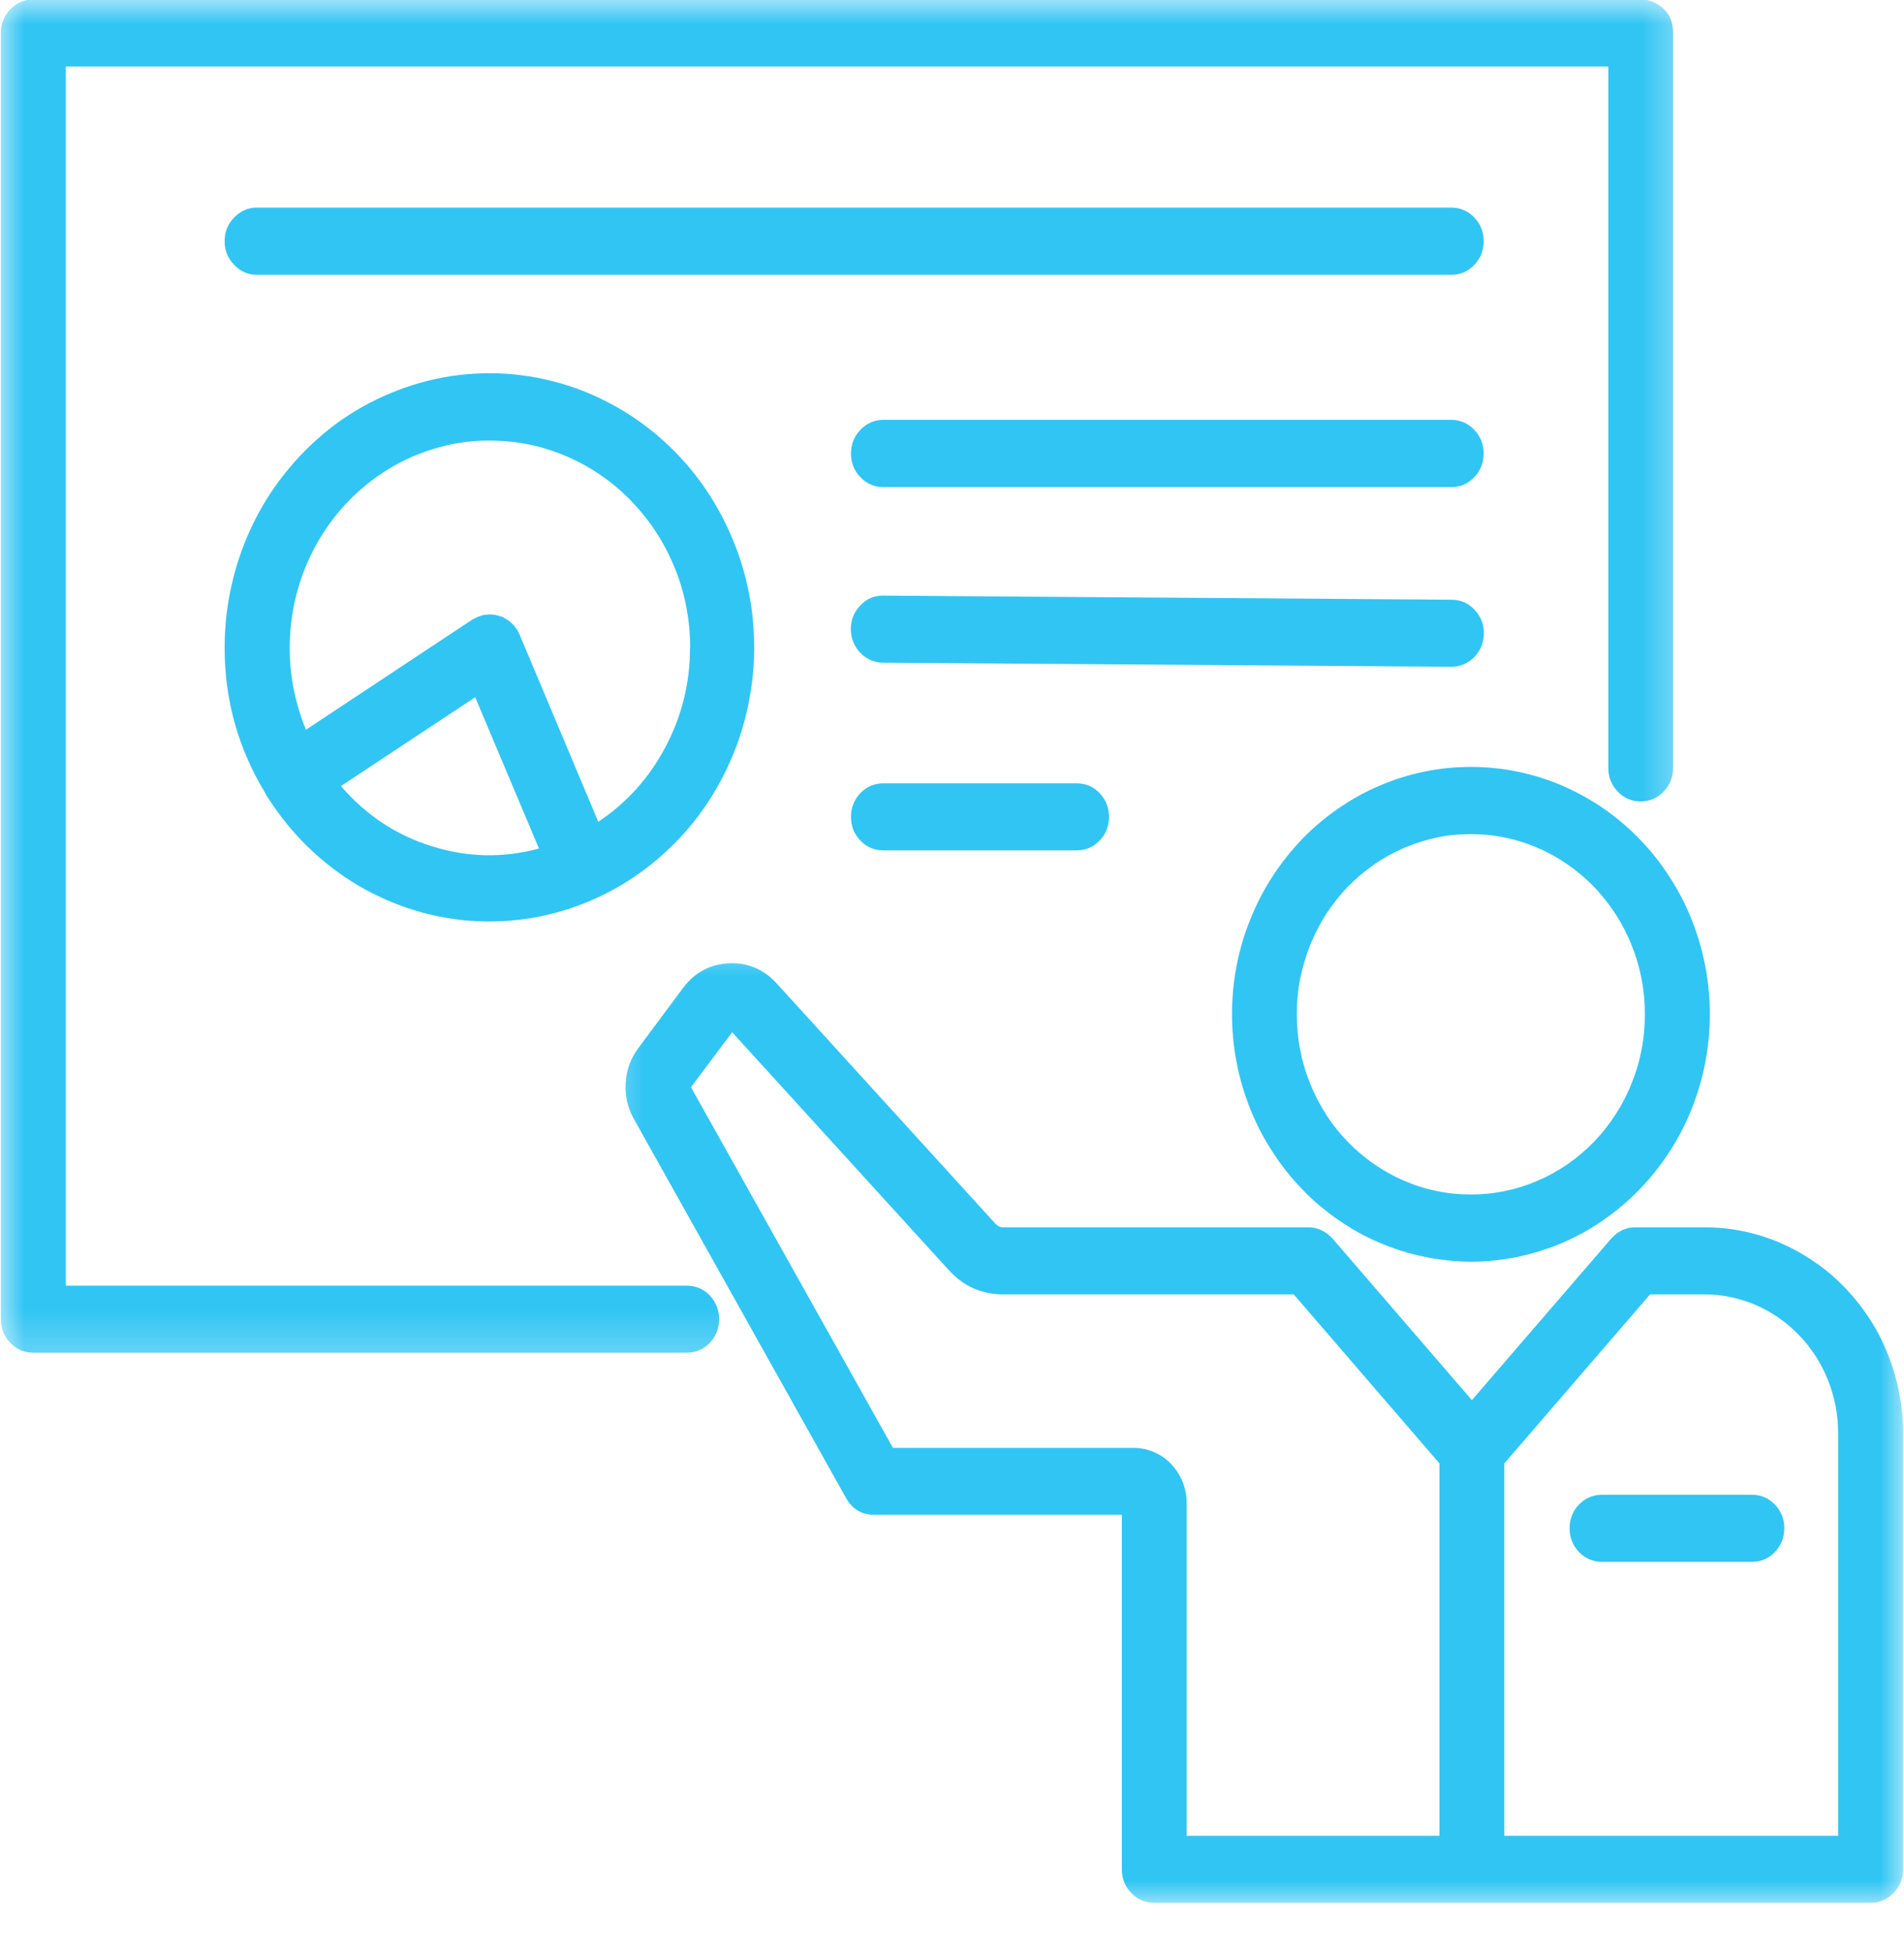
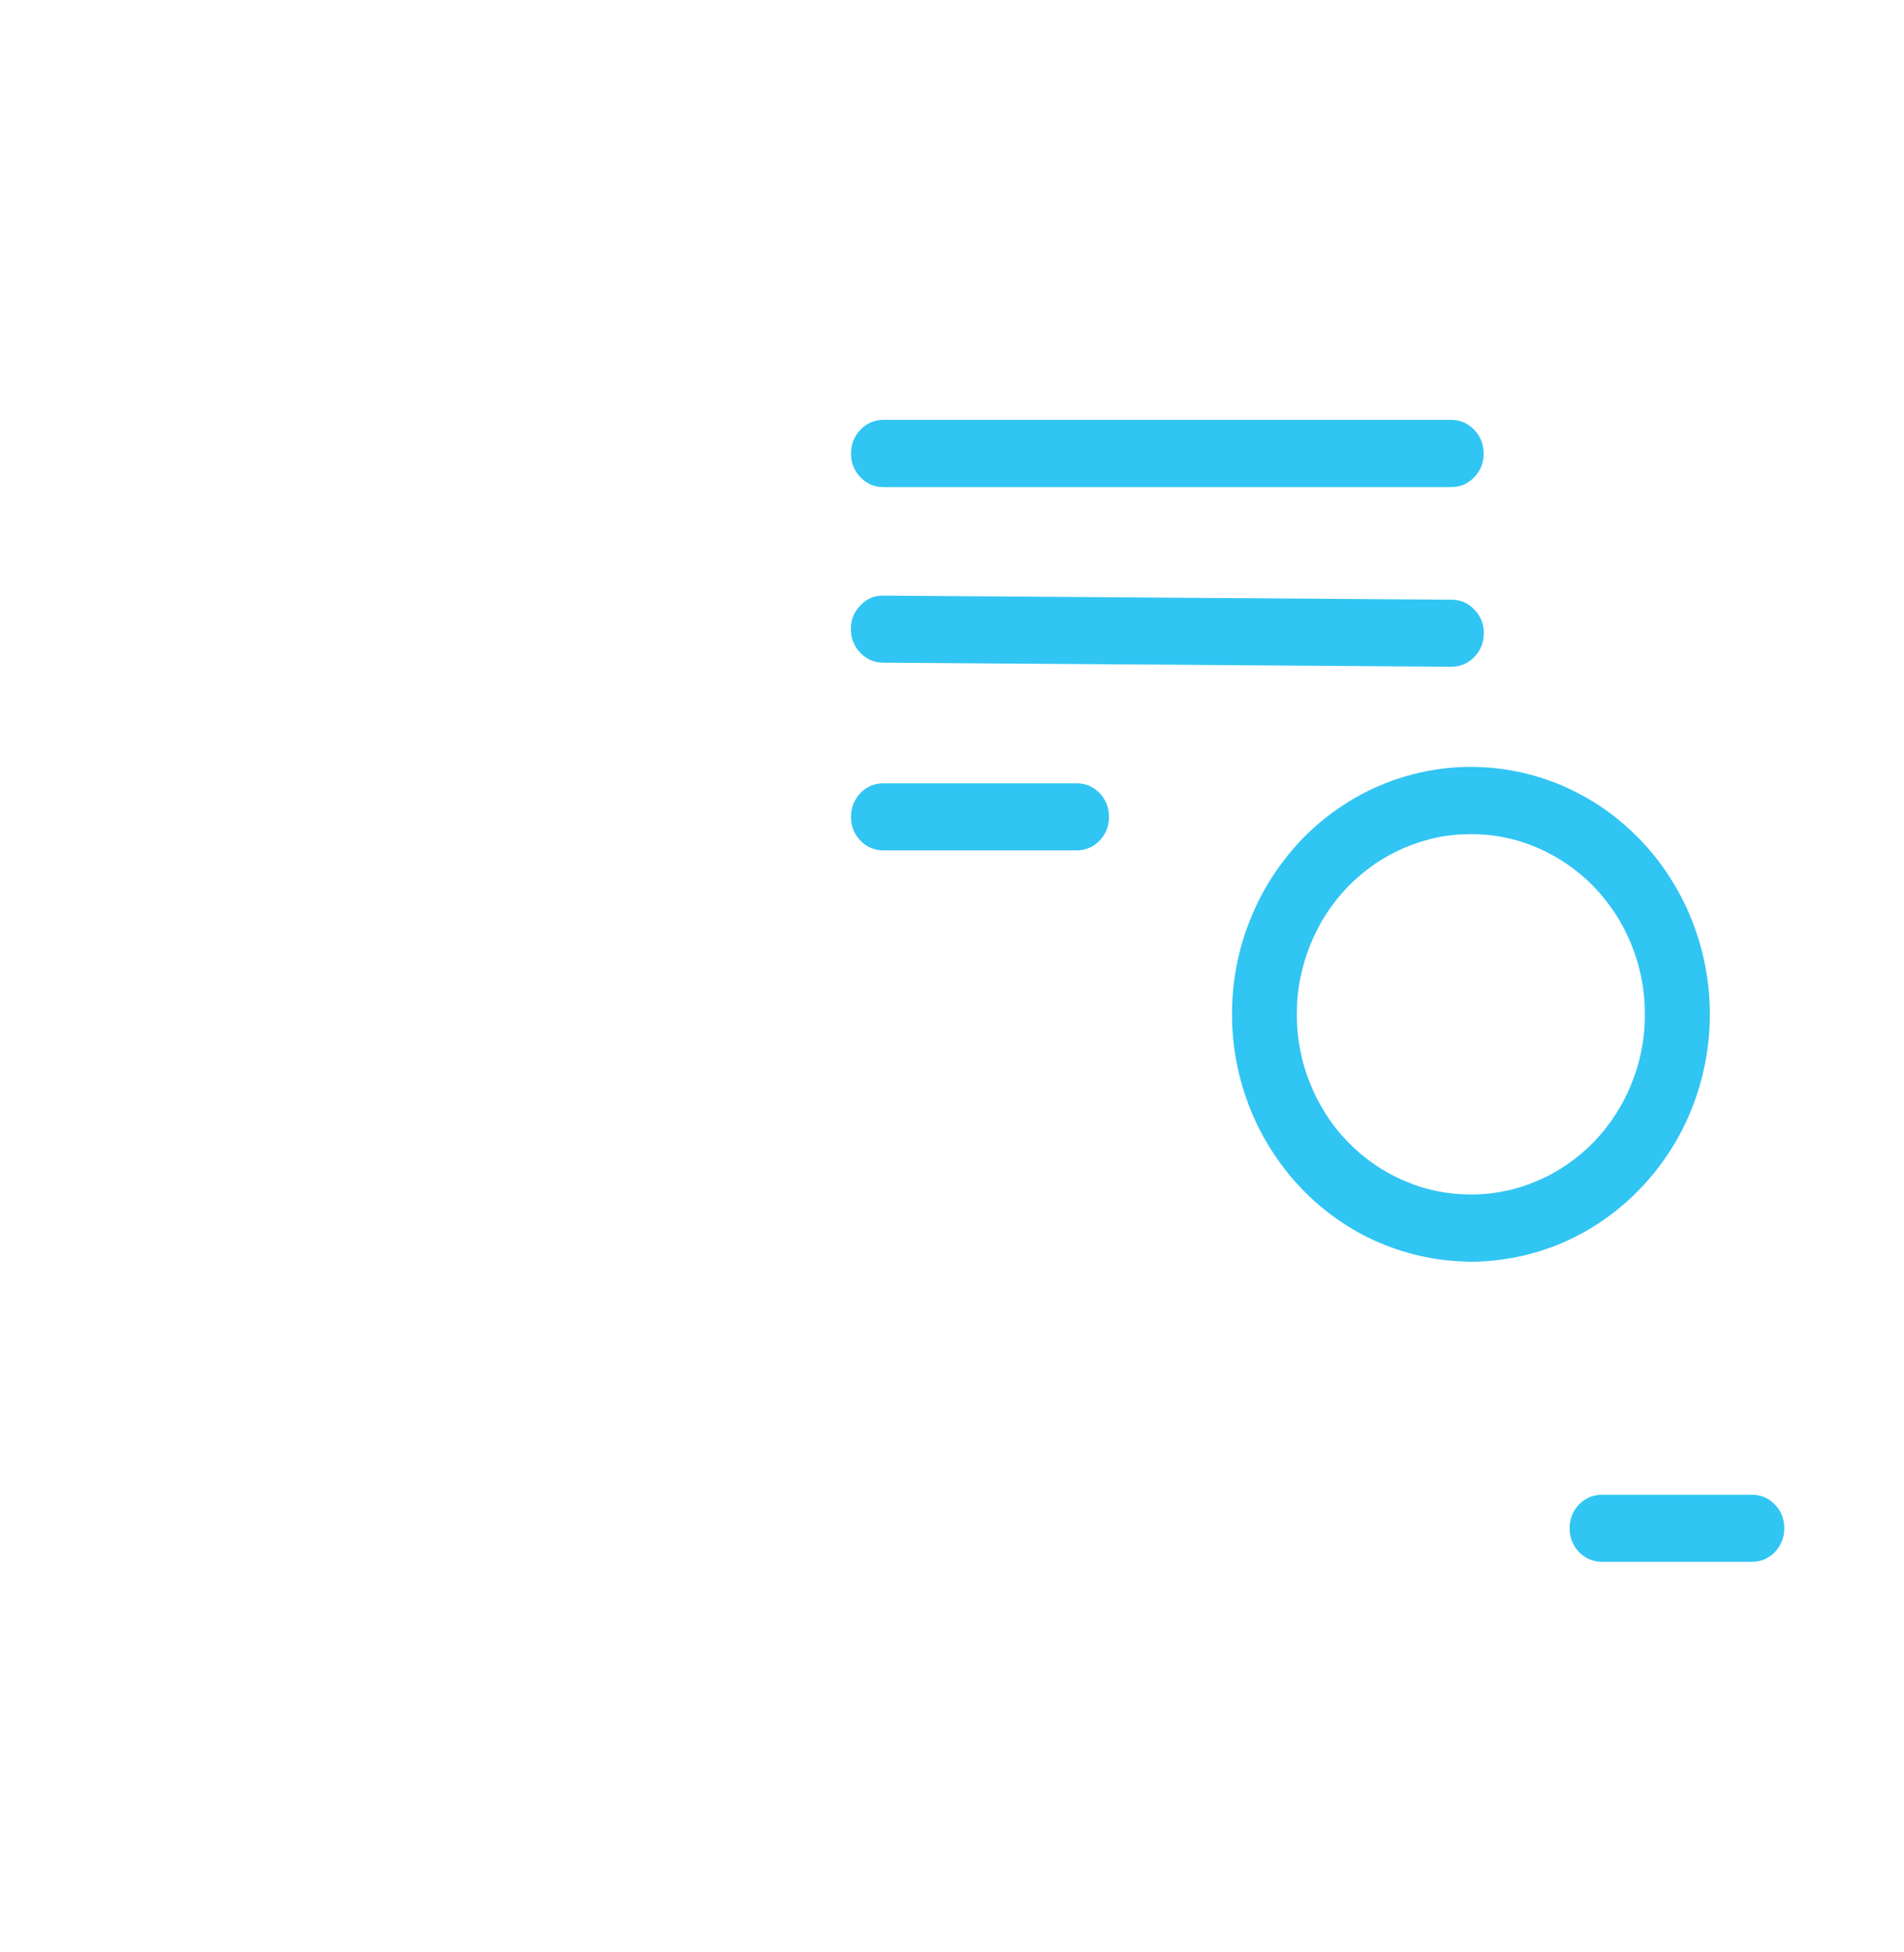
<svg xmlns="http://www.w3.org/2000/svg" width="40" height="41" viewBox="0 0 40 41" fill="none">
-   <path d="M31.169 5.066C31.169 4.869 31.104 4.704 30.972 4.567C30.84 4.431 30.676 4.359 30.489 4.359H5.399C5.212 4.359 5.052 4.431 4.92 4.567C4.785 4.704 4.719 4.869 4.719 5.066C4.719 5.261 4.785 5.426 4.92 5.562C5.052 5.702 5.212 5.771 5.399 5.771H30.489C30.676 5.771 30.84 5.702 30.972 5.562C31.104 5.426 31.169 5.261 31.169 5.066Z" fill="#31C5F3" />
  <path d="M30.489 8.817H18.558C18.371 8.817 18.208 8.889 18.076 9.026C17.944 9.162 17.878 9.331 17.878 9.525C17.878 9.719 17.944 9.885 18.076 10.021C18.208 10.161 18.371 10.229 18.558 10.229H30.489C30.676 10.229 30.839 10.161 30.971 10.021C31.103 9.885 31.169 9.719 31.169 9.525C31.169 9.331 31.103 9.162 30.971 9.026C30.839 8.889 30.676 8.817 30.489 8.817Z" fill="#31C5F3" />
  <path d="M30.489 14.002C30.677 14.002 30.84 13.934 30.972 13.798C31.104 13.661 31.173 13.496 31.173 13.298C31.173 13.104 31.107 12.939 30.975 12.802C30.843 12.662 30.684 12.594 30.493 12.594L18.562 12.508H18.559C18.372 12.504 18.208 12.572 18.076 12.713C17.941 12.849 17.875 13.014 17.875 13.208C17.875 13.402 17.941 13.571 18.073 13.708C18.205 13.844 18.365 13.916 18.552 13.916L30.486 14.002H30.489Z" fill="#31C5F3" />
  <path d="M18.558 16.45C18.371 16.45 18.208 16.518 18.076 16.654C17.944 16.795 17.878 16.96 17.878 17.154C17.878 17.348 17.944 17.517 18.076 17.653C18.208 17.79 18.371 17.858 18.558 17.858H22.617C22.805 17.858 22.968 17.79 23.1 17.653C23.232 17.517 23.298 17.348 23.298 17.154C23.298 16.96 23.232 16.795 23.1 16.654C22.968 16.518 22.805 16.45 22.617 16.45H18.558Z" fill="#31C5F3" />
-   <path d="M4.719 13.604C4.719 14.7 5.003 15.713 5.566 16.644C5.576 16.665 5.583 16.687 5.597 16.705C5.604 16.716 5.611 16.723 5.618 16.734C5.861 17.118 6.142 17.467 6.465 17.783C6.788 18.095 7.142 18.369 7.524 18.595C7.91 18.821 8.316 18.997 8.743 19.127C9.167 19.252 9.601 19.328 10.045 19.346C10.486 19.364 10.927 19.331 11.361 19.242C11.795 19.152 12.212 19.012 12.614 18.821C13.017 18.627 13.392 18.39 13.739 18.103C14.087 17.819 14.396 17.495 14.67 17.136C14.941 16.773 15.17 16.381 15.35 15.965C15.534 15.548 15.666 15.113 15.746 14.664C15.83 14.211 15.861 13.758 15.836 13.299C15.816 12.842 15.739 12.393 15.614 11.955C15.486 11.516 15.312 11.096 15.09 10.701C14.868 10.305 14.604 9.939 14.295 9.608C13.989 9.278 13.649 8.99 13.274 8.742C12.903 8.498 12.507 8.3 12.087 8.149C11.666 8.002 11.239 7.905 10.795 7.862C10.354 7.819 9.917 7.833 9.476 7.898C9.038 7.966 8.614 8.085 8.205 8.257C7.792 8.426 7.406 8.645 7.045 8.911C6.687 9.181 6.361 9.486 6.073 9.835C5.781 10.18 5.535 10.557 5.333 10.966C5.132 11.373 4.979 11.8 4.875 12.246C4.771 12.691 4.719 13.144 4.719 13.604ZM7.163 16.507L9.983 14.642L11.323 17.819C10.566 18.023 9.812 18.006 9.062 17.768C8.316 17.535 7.68 17.111 7.163 16.507ZM14.496 13.604C14.496 14.341 14.326 15.034 13.982 15.684C13.642 16.331 13.17 16.856 12.569 17.258L10.913 13.32C10.906 13.302 10.896 13.288 10.889 13.273C10.878 13.255 10.875 13.237 10.864 13.223C10.861 13.22 10.857 13.216 10.854 13.212C10.84 13.191 10.826 13.173 10.809 13.151C10.795 13.137 10.785 13.119 10.767 13.104C10.753 13.09 10.736 13.076 10.719 13.061C10.701 13.047 10.684 13.033 10.663 13.018C10.649 13.008 10.632 13 10.614 12.989C10.594 12.975 10.569 12.964 10.549 12.954C10.507 12.939 10.465 12.928 10.424 12.918C10.403 12.91 10.382 12.91 10.361 12.907C10.344 12.907 10.316 12.903 10.295 12.903C10.274 12.903 10.253 12.903 10.232 12.907C10.212 12.907 10.187 12.91 10.163 12.914C10.139 12.918 10.125 12.925 10.107 12.932C10.08 12.939 10.055 12.946 10.031 12.957C10.028 12.957 10.024 12.957 10.021 12.961C10.003 12.968 9.989 12.975 9.976 12.986C9.962 12.993 9.941 13 9.923 13.011L6.427 15.325C6.306 15.027 6.215 14.721 6.156 14.402C6.101 14.085 6.076 13.766 6.09 13.442C6.101 13.119 6.146 12.803 6.226 12.49C6.306 12.177 6.42 11.876 6.562 11.592C6.708 11.304 6.882 11.038 7.083 10.79C7.285 10.546 7.51 10.323 7.76 10.129C8.007 9.935 8.274 9.77 8.559 9.637C8.844 9.504 9.139 9.407 9.444 9.339C9.75 9.274 10.059 9.245 10.371 9.253C10.684 9.26 10.993 9.299 11.295 9.375C11.597 9.454 11.889 9.565 12.17 9.709C12.448 9.853 12.708 10.025 12.951 10.23C13.194 10.435 13.409 10.665 13.604 10.92C13.795 11.171 13.958 11.444 14.094 11.739C14.229 12.03 14.33 12.332 14.399 12.648C14.465 12.964 14.5 13.284 14.5 13.607L14.496 13.604Z" fill="#31C5F3" />
  <mask id="mask0_819_669" style="mask-type:luminance" maskUnits="userSpaceOnUse" x="12" y="19" width="28" height="22">
-     <path d="M12.445 19.54H40V40.013H12.445V19.54Z" fill="white" />
-   </mask>
+     </mask>
  <g mask="url(#mask0_819_669)">
    <path d="M35.807 25.774H34.346C34.314 25.774 34.286 25.777 34.255 25.781C34.241 25.781 34.227 25.784 34.21 25.788C34.182 25.795 34.155 25.806 34.13 25.817C34.113 25.82 34.099 25.824 34.085 25.831C34.061 25.845 34.036 25.856 34.012 25.874C33.998 25.881 33.984 25.889 33.971 25.899C33.95 25.914 33.929 25.932 33.911 25.95C33.898 25.964 33.88 25.975 33.87 25.989C33.863 25.996 33.856 26 33.852 26.007L30.922 29.403L27.992 26.007C27.985 26 27.978 25.996 27.971 25.989C27.964 25.982 27.95 25.968 27.939 25.957C27.919 25.935 27.894 25.917 27.87 25.896C27.86 25.892 27.849 25.885 27.842 25.881C27.814 25.86 27.783 25.845 27.752 25.831C27.745 25.828 27.735 25.824 27.728 25.82C27.693 25.809 27.658 25.795 27.623 25.788L27.603 25.784C27.564 25.777 27.526 25.774 27.488 25.774H21.075C21.013 25.774 20.96 25.748 20.915 25.702L16.315 20.65C16.041 20.352 15.707 20.211 15.308 20.229C14.912 20.251 14.593 20.423 14.35 20.747L13.412 22.008C13.249 22.224 13.162 22.464 13.145 22.737C13.127 23.007 13.183 23.262 13.315 23.495L17.776 31.462C17.909 31.695 18.106 31.81 18.367 31.81H23.568V39.255C23.568 39.449 23.634 39.618 23.769 39.755C23.901 39.891 24.061 39.959 24.249 39.959H39.297C39.488 39.959 39.648 39.891 39.779 39.755C39.911 39.618 39.981 39.449 39.981 39.255V30.093C39.981 29.809 39.953 29.528 39.898 29.248C39.845 28.971 39.766 28.702 39.661 28.44C39.557 28.177 39.429 27.93 39.276 27.692C39.123 27.459 38.95 27.24 38.755 27.038C38.561 26.837 38.352 26.657 38.123 26.503C37.898 26.345 37.654 26.212 37.401 26.101C37.151 25.993 36.887 25.91 36.62 25.856C36.352 25.799 36.078 25.774 35.807 25.774ZM38.616 30.093V38.551H31.603V30.732L34.665 27.182H35.807C36.179 27.182 36.54 27.258 36.884 27.405C37.227 27.552 37.529 27.764 37.793 28.037C38.057 28.31 38.259 28.623 38.401 28.979C38.543 29.334 38.616 29.704 38.616 30.093ZM18.759 30.405L14.516 22.831L15.381 21.677L19.922 26.661C20.235 27.01 20.62 27.182 21.078 27.182H27.179L30.241 30.732V38.551H24.929V31.562C24.929 31.411 24.901 31.264 24.846 31.12C24.787 30.977 24.707 30.854 24.603 30.743C24.499 30.635 24.377 30.552 24.238 30.491C24.103 30.434 23.957 30.405 23.811 30.405H18.759Z" fill="#31C5F3" />
  </g>
  <path d="M32.975 32.094C32.975 32.288 33.041 32.453 33.172 32.593C33.308 32.73 33.468 32.798 33.655 32.798H36.804C36.992 32.798 37.155 32.73 37.287 32.593C37.419 32.453 37.485 32.288 37.485 32.094C37.485 31.9 37.419 31.731 37.287 31.595C37.155 31.458 36.992 31.39 36.804 31.39H33.655C33.468 31.39 33.308 31.458 33.172 31.595C33.041 31.731 32.975 31.9 32.975 32.094Z" fill="#31C5F3" />
  <path d="M30.9 26.496C31.23 26.496 31.556 26.46 31.879 26.395C32.202 26.327 32.515 26.23 32.82 26.101C33.126 25.968 33.414 25.81 33.688 25.619C33.962 25.429 34.216 25.213 34.449 24.972C34.681 24.732 34.889 24.469 35.074 24.186C35.258 23.902 35.414 23.603 35.539 23.287C35.664 22.975 35.761 22.648 35.824 22.314C35.889 21.979 35.921 21.642 35.921 21.3C35.921 20.959 35.889 20.621 35.824 20.287C35.761 19.953 35.664 19.626 35.539 19.313C35.414 18.997 35.258 18.699 35.074 18.415C34.893 18.131 34.685 17.869 34.452 17.628C34.219 17.387 33.966 17.172 33.692 16.981C33.417 16.791 33.126 16.633 32.824 16.5C32.518 16.37 32.206 16.27 31.879 16.205C31.556 16.137 31.23 16.105 30.9 16.105C30.57 16.105 30.244 16.137 29.921 16.205C29.598 16.27 29.285 16.37 28.98 16.5C28.674 16.629 28.386 16.791 28.112 16.981C27.838 17.168 27.584 17.384 27.352 17.624C27.119 17.869 26.911 18.131 26.727 18.415C26.543 18.699 26.39 18.997 26.265 19.313C26.136 19.626 26.043 19.953 25.977 20.287C25.914 20.621 25.883 20.959 25.883 21.3C25.883 21.642 25.914 21.979 25.98 22.314C26.043 22.648 26.14 22.971 26.265 23.287C26.39 23.6 26.546 23.902 26.73 24.182C26.911 24.466 27.119 24.728 27.352 24.969C27.584 25.213 27.838 25.425 28.112 25.616C28.386 25.806 28.674 25.968 28.98 26.097C29.285 26.226 29.598 26.327 29.921 26.392C30.244 26.46 30.57 26.492 30.9 26.496ZM30.9 17.517C31.14 17.517 31.379 17.538 31.612 17.588C31.848 17.635 32.077 17.707 32.299 17.804C32.522 17.898 32.733 18.016 32.931 18.153C33.133 18.293 33.317 18.447 33.487 18.623C33.657 18.799 33.806 18.99 33.942 19.198C34.074 19.403 34.188 19.622 34.278 19.852C34.372 20.082 34.442 20.319 34.487 20.56C34.535 20.804 34.556 21.052 34.556 21.3C34.556 21.548 34.535 21.796 34.487 22.037C34.442 22.281 34.372 22.518 34.278 22.748C34.188 22.978 34.074 23.197 33.942 23.402C33.806 23.611 33.657 23.801 33.487 23.977C33.317 24.153 33.133 24.308 32.931 24.448C32.733 24.584 32.522 24.703 32.299 24.796C32.077 24.893 31.848 24.965 31.612 25.012C31.376 25.062 31.14 25.084 30.9 25.084C30.66 25.084 30.421 25.062 30.185 25.012C29.949 24.965 29.723 24.893 29.501 24.796C29.279 24.703 29.067 24.584 28.869 24.448C28.668 24.308 28.483 24.153 28.313 23.977C28.143 23.801 27.99 23.611 27.858 23.402C27.727 23.197 27.612 22.978 27.522 22.748C27.428 22.518 27.358 22.281 27.313 22.037C27.265 21.793 27.244 21.548 27.244 21.3C27.244 21.052 27.265 20.804 27.313 20.56C27.362 20.319 27.431 20.082 27.522 19.852C27.615 19.622 27.727 19.403 27.858 19.198C27.994 18.99 28.147 18.799 28.313 18.623C28.483 18.451 28.671 18.293 28.869 18.153C29.067 18.016 29.279 17.901 29.501 17.804C29.723 17.711 29.952 17.639 30.185 17.588C30.421 17.538 30.66 17.517 30.9 17.517Z" fill="#31C5F3" />
  <mask id="mask1_819_669" style="mask-type:luminance" maskUnits="userSpaceOnUse" x="0" y="0" width="36" height="29">
    <path d="M0 0H35.555V28.738H0V0Z" fill="white" />
  </mask>
  <g mask="url(#mask1_819_669)">
-     <path d="M0.702 28.407H14.427C14.614 28.407 14.778 28.339 14.91 28.202C15.041 28.066 15.107 27.897 15.107 27.703C15.107 27.509 15.041 27.343 14.91 27.203C14.778 27.067 14.614 26.999 14.427 26.999H1.382V1.397H33.788V16.126C33.788 16.32 33.853 16.485 33.986 16.622C34.117 16.762 34.281 16.83 34.468 16.83C34.656 16.83 34.815 16.762 34.951 16.622C35.083 16.485 35.149 16.32 35.149 16.126V0.693C35.149 0.388 35.013 0.172 34.742 0.046C34.645 0.003 34.544 -0.015 34.437 -0.011H0.702C0.511 -0.011 0.351 0.057 0.219 0.194C0.084 0.334 0.018 0.499 0.018 0.693V27.703C0.018 27.897 0.087 28.066 0.219 28.202C0.351 28.339 0.511 28.407 0.702 28.407Z" fill="#31C5F3" />
-   </g>
+     </g>
</svg>